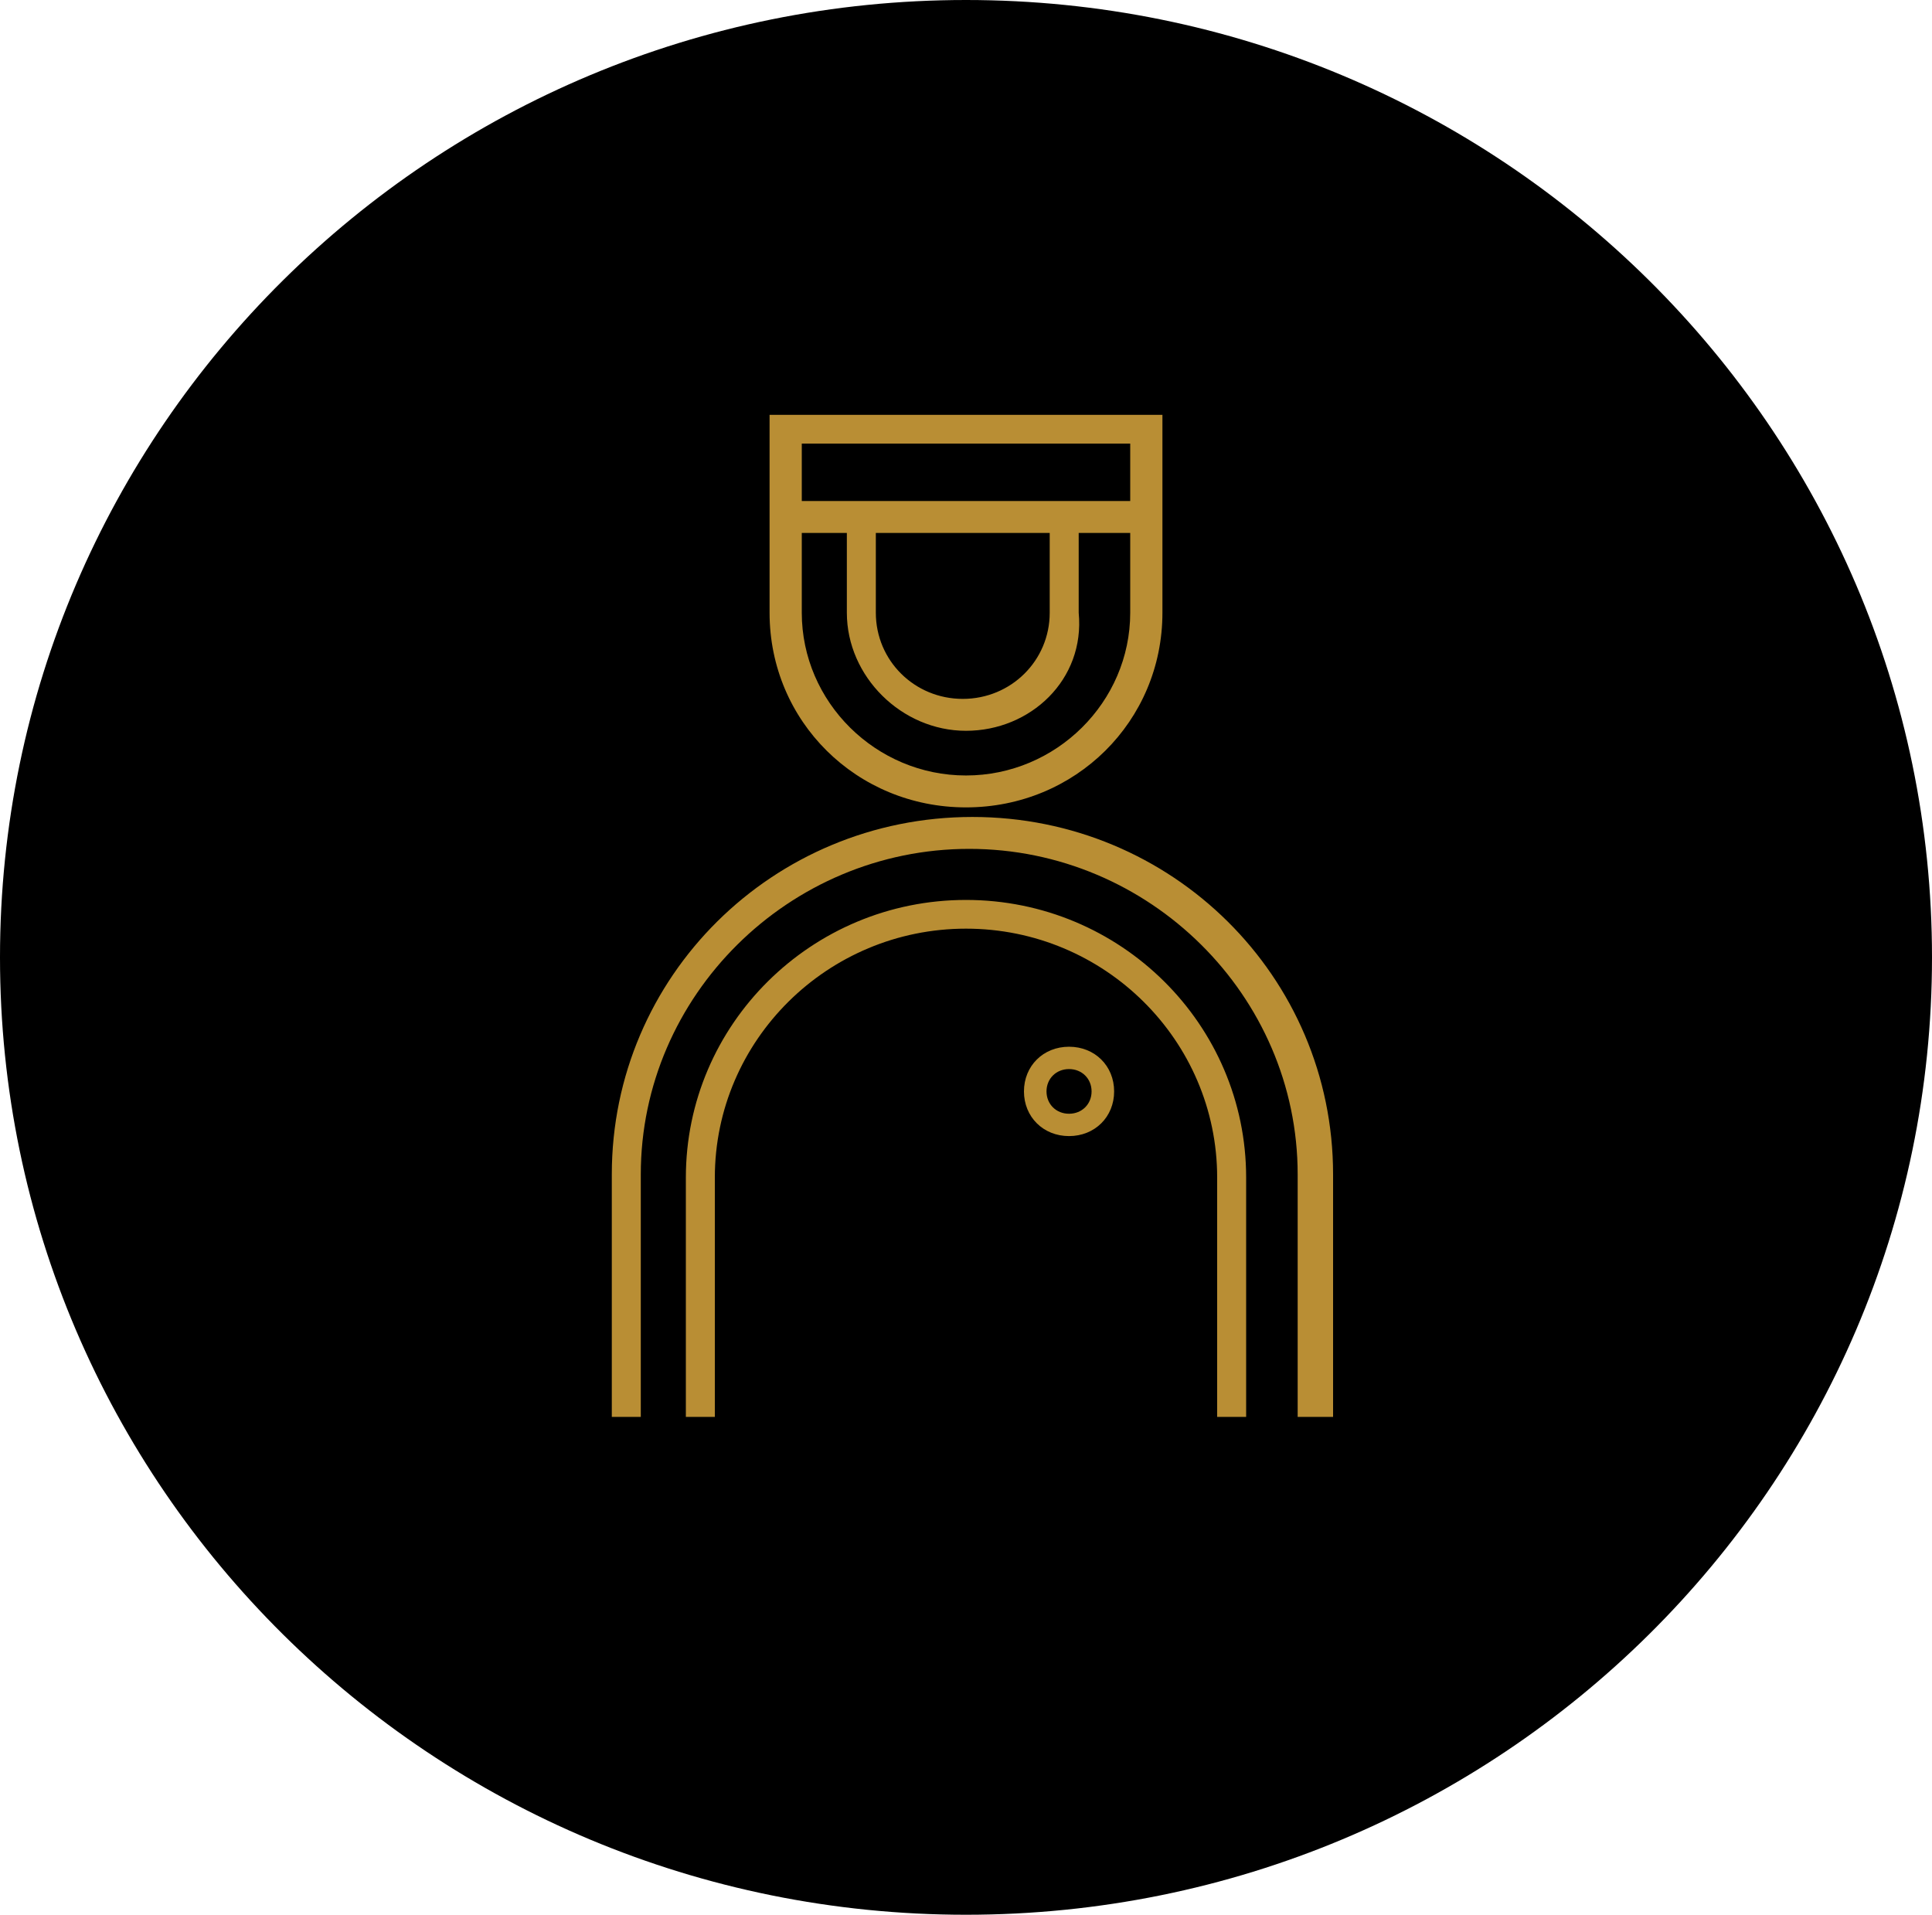
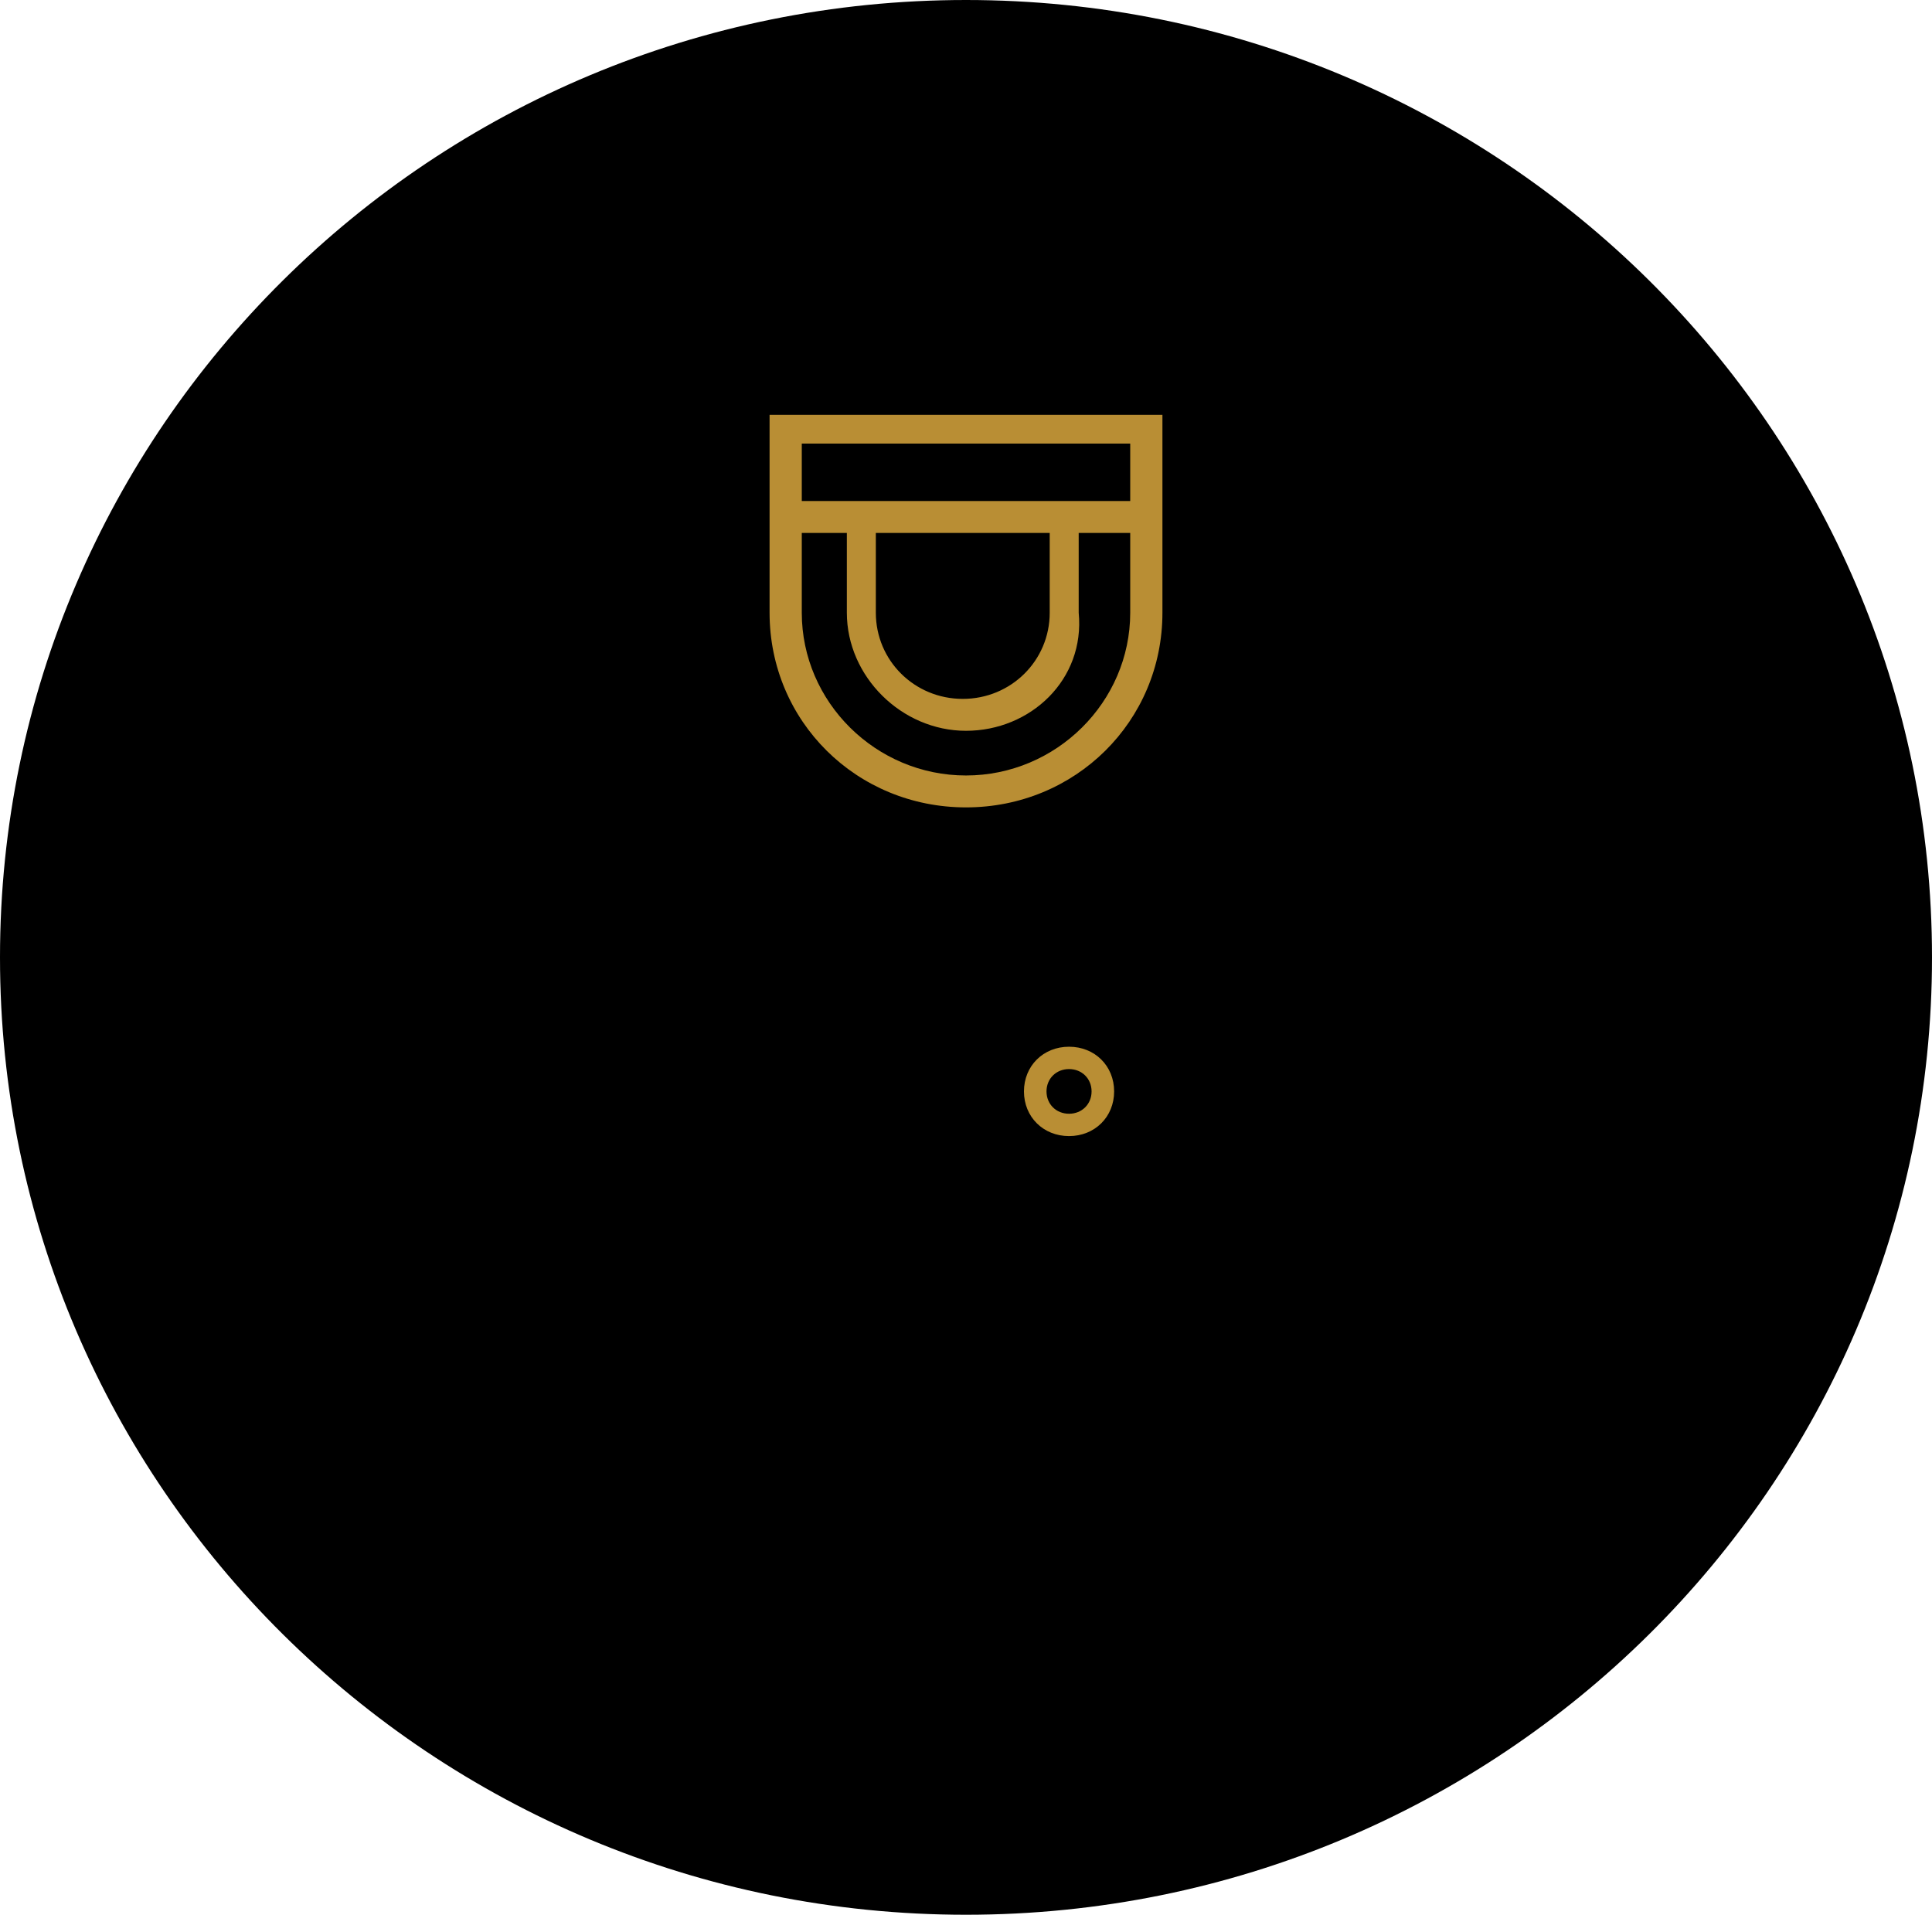
<svg xmlns="http://www.w3.org/2000/svg" width="112" height="111" viewBox="0 0 112 111" fill="none">
  <path d="M56 111C86.928 111 112 86.152 112 55.5C112 24.848 86.928 0 56 0C25.072 0 0 24.848 0 55.5C0 86.152 25.072 111 56 111Z" fill="black" />
  <path d="M45.547 24.79H66.453V35.52C66.453 41.255 61.787 45.88 56 45.88C50.213 45.88 45.547 41.255 45.547 35.52V24.79ZM50.027 29.97V35.52C50.027 38.85 52.64 41.44 56 41.44C59.36 41.44 61.973 38.85 61.973 35.52V29.97" fill="black" />
  <path d="M56 46.805C49.653 46.805 44.613 41.81 44.613 35.52V24.05H67.387V35.52C67.387 41.81 62.347 46.805 56 46.805ZM46.48 25.715V35.52C46.48 40.7 50.773 44.955 56 44.955C61.227 44.955 65.52 40.7 65.52 35.52V25.715H46.48ZM56 42.365C52.267 42.365 49.093 39.22 49.093 35.52V29.97H50.773V35.52C50.773 38.295 53.013 40.515 55.813 40.515C58.613 40.515 60.853 38.295 60.853 35.52V29.97H62.533V35.52C62.907 39.405 59.733 42.365 56 42.365Z" fill="#B98E34" />
  <path d="M36.027 82.14V68.08C36.027 57.165 44.987 48.285 56 48.285C67.013 48.285 75.973 57.165 75.973 68.08V82.14H36.027ZM71.493 82.14V68.265C71.493 59.755 64.587 52.91 56 52.91C47.413 52.91 40.507 59.755 40.507 68.265V82.14" fill="black" />
-   <path d="M76.907 82.14H75.227V68.08C75.227 57.72 66.64 49.21 56.187 49.21C45.733 49.21 37.147 57.72 37.147 68.08V82.14H35.467V68.08C35.467 56.61 44.8 47.36 56.373 47.36C67.947 47.36 77.28 56.61 77.28 68.08V82.14H76.907ZM72.24 82.14H70.56V68.265C70.56 60.31 64.027 53.835 56 53.835C47.973 53.835 41.44 60.31 41.44 68.265V82.14H39.76V68.265C39.76 59.385 47.04 52.17 56 52.17C64.96 52.17 72.24 59.385 72.24 68.265V82.14Z" fill="#B98E34" />
  <path d="M66.453 29.045H45.547V30.895H66.453V29.045Z" fill="#B98E34" />
  <path d="M61.973 65.12C63.004 65.12 63.84 64.292 63.84 63.27C63.84 62.248 63.004 61.42 61.973 61.42C60.943 61.42 60.107 62.248 60.107 63.27C60.107 64.292 60.943 65.12 61.973 65.12Z" fill="black" />
  <path d="M61.973 65.86C60.48 65.86 59.36 64.75 59.36 63.27C59.36 61.79 60.48 60.68 61.973 60.68C63.467 60.68 64.587 61.79 64.587 63.27C64.587 64.75 63.467 65.86 61.973 65.86ZM61.973 61.975C61.227 61.975 60.667 62.53 60.667 63.27C60.667 64.01 61.227 64.565 61.973 64.565C62.72 64.565 63.28 64.01 63.28 63.27C63.28 62.53 62.72 61.975 61.973 61.975Z" fill="#B98E34" />
</svg>